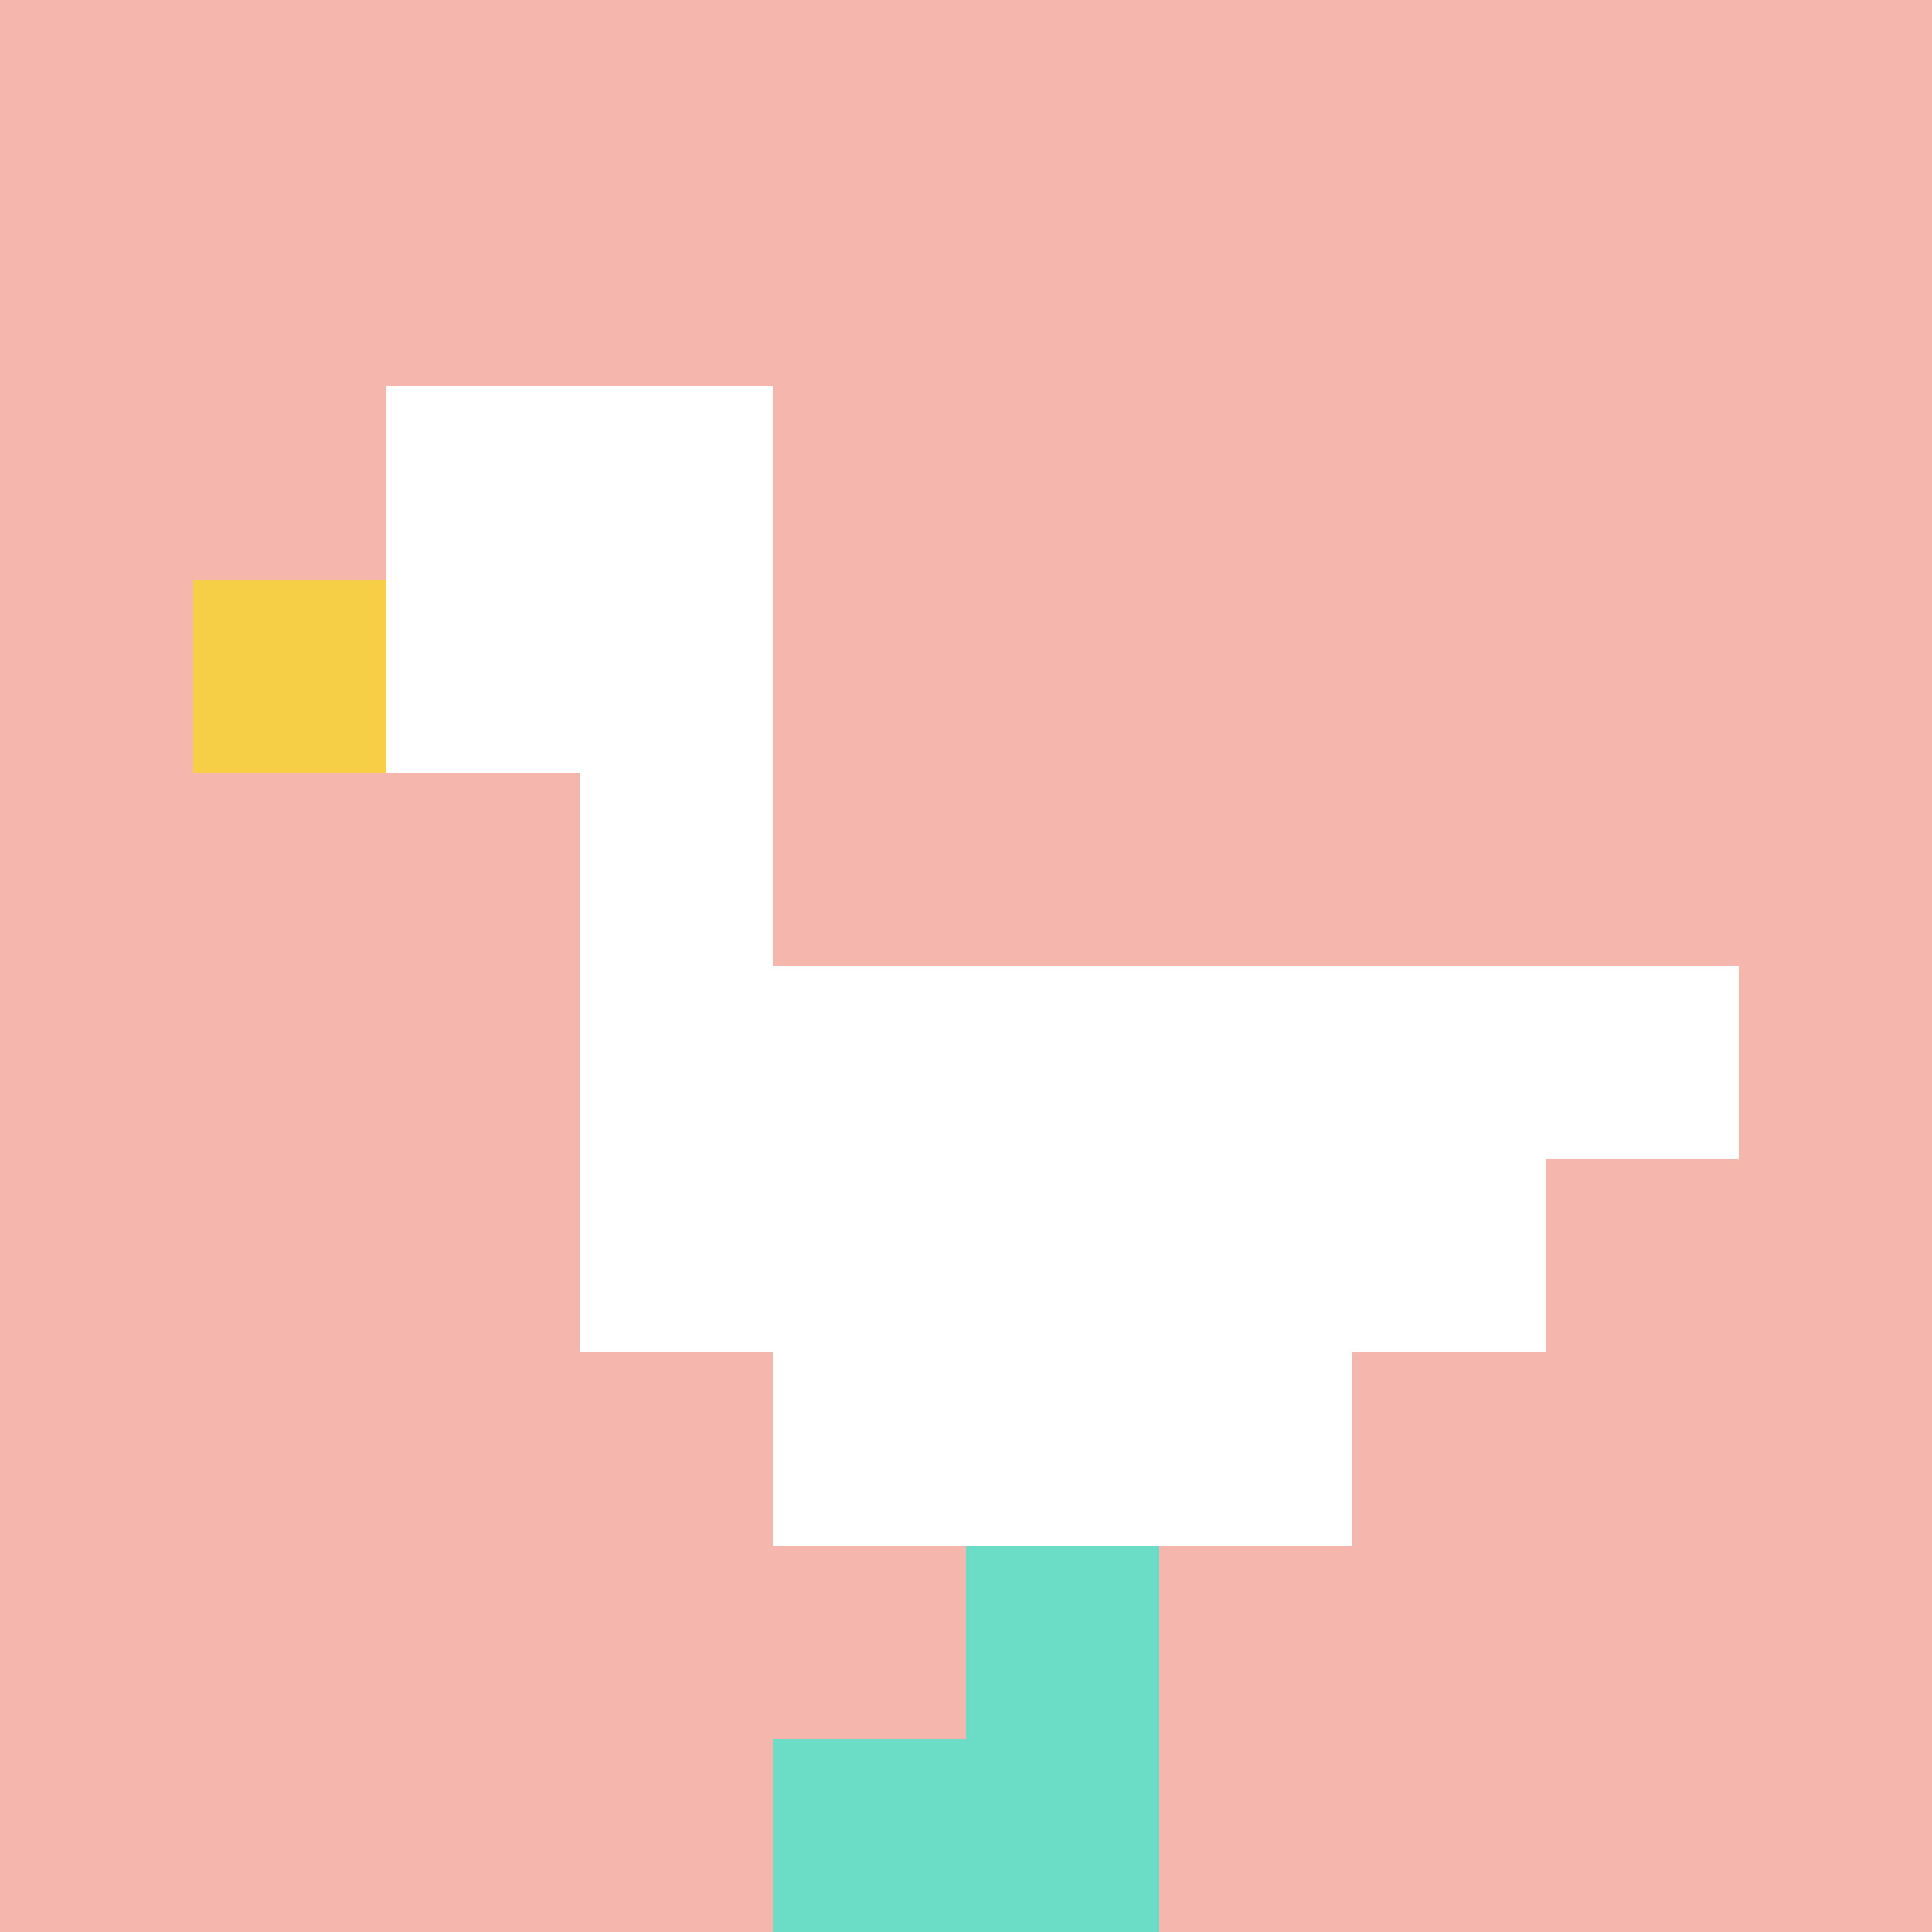
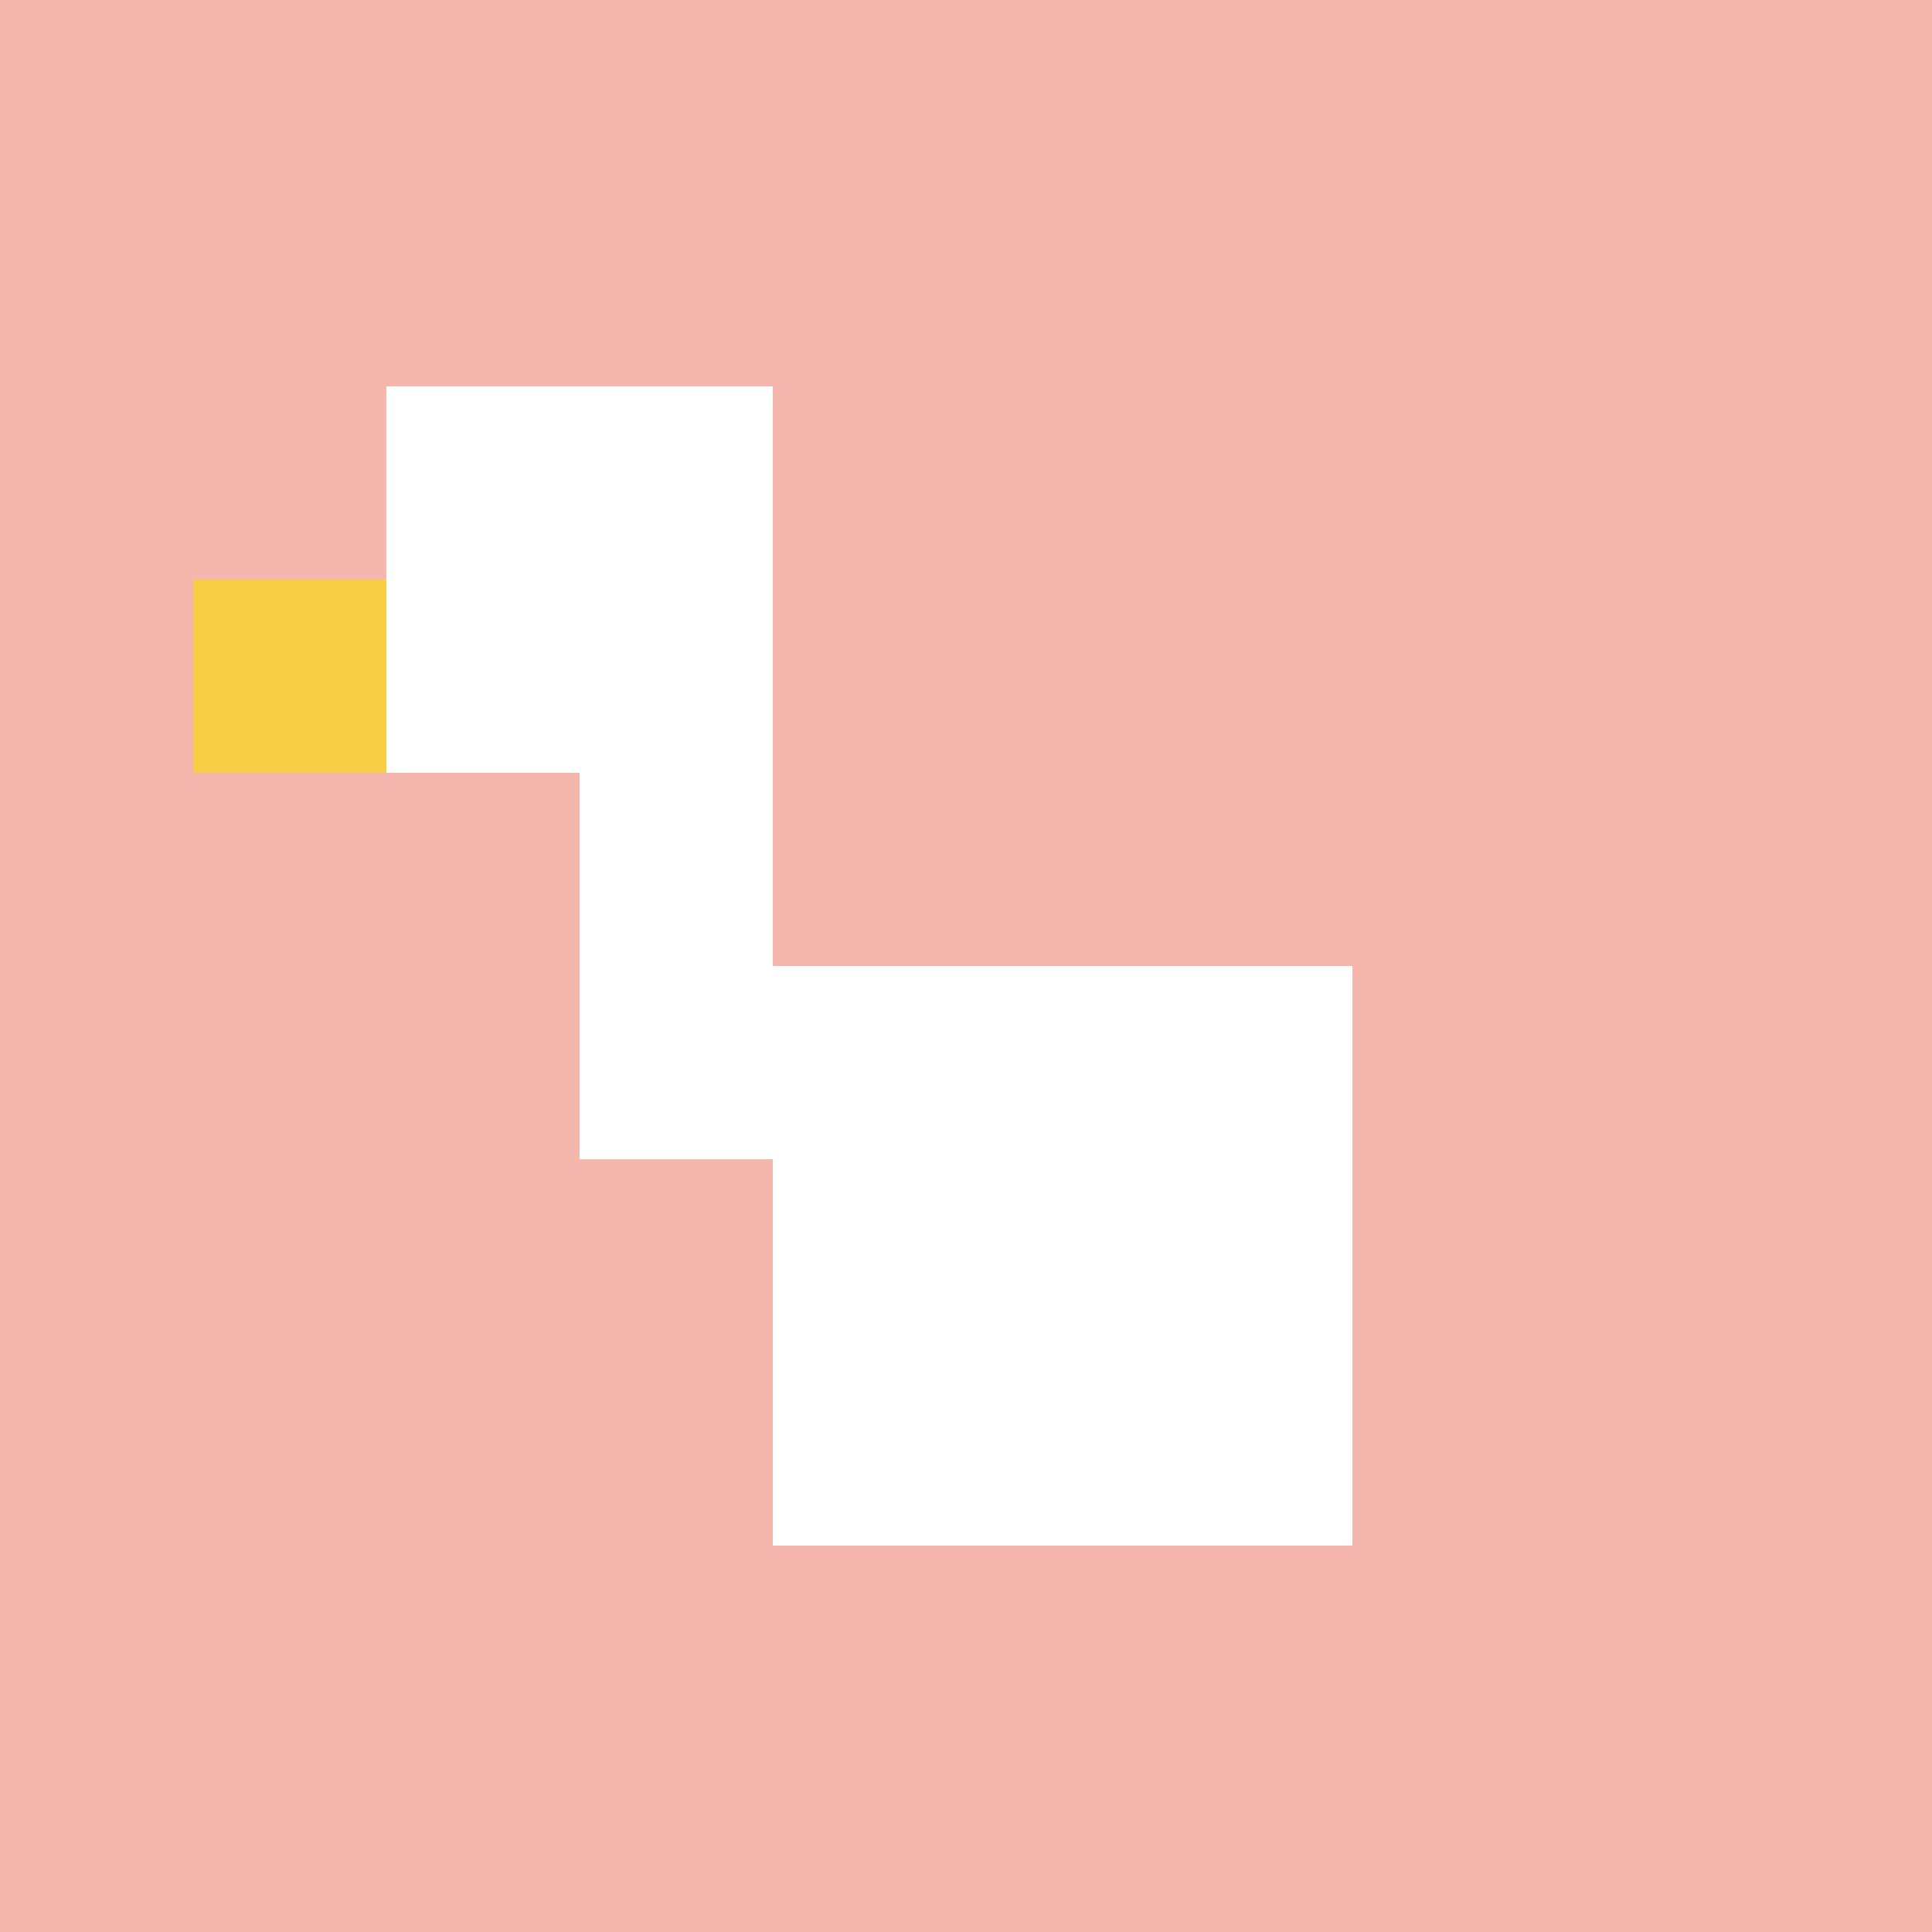
<svg xmlns="http://www.w3.org/2000/svg" version="1.1" width="1275" height="1275">
  <title>'goose-pfp-869598' by Dmitri Cherniak</title>
  <desc>seed=869598
backgroundColor=#ffffff
padding=20
innerPadding=0
timeout=500
dimension=1
border=false
Save=function(){return n.handleSave()}
frame=211

Rendered at Sun Sep 15 2024 23:24:10 GMT+0800 (中国标准时间)
Generated in &lt;1ms
</desc>
  <defs />
  <rect width="100%" height="100%" fill="#ffffff" />
  <g>
    <g id="0-0">
      <rect x="0" y="0" height="1275" width="1275" fill="#F4B6AD" />
      <g>
        <rect id="0-0-2-2-2-2" x="255" y="255" width="255" height="255" fill="#ffffff" />
        <rect id="0-0-3-2-1-4" x="382.5" y="255" width="127.5" height="510" fill="#ffffff" />
-         <rect id="0-0-4-5-5-1" x="510" y="637.5" width="637.5" height="127.5" fill="#ffffff" />
-         <rect id="0-0-3-5-5-2" x="382.5" y="637.5" width="637.5" height="255" fill="#ffffff" />
        <rect id="0-0-4-5-3-3" x="510" y="637.5" width="382.5" height="382.5" fill="#ffffff" />
        <rect id="0-0-1-3-1-1" x="127.5" y="382.5" width="127.5" height="127.5" fill="#F7CF46" />
-         <rect id="0-0-5-8-1-2" x="637.5" y="1020" width="127.5" height="255" fill="#6BDCC5" />
-         <rect id="0-0-4-9-2-1" x="510" y="1147.5" width="255" height="127.5" fill="#6BDCC5" />
      </g>
      <rect x="0" y="0" stroke="white" stroke-width="0" height="1275" width="1275" fill="none" />
    </g>
  </g>
</svg>